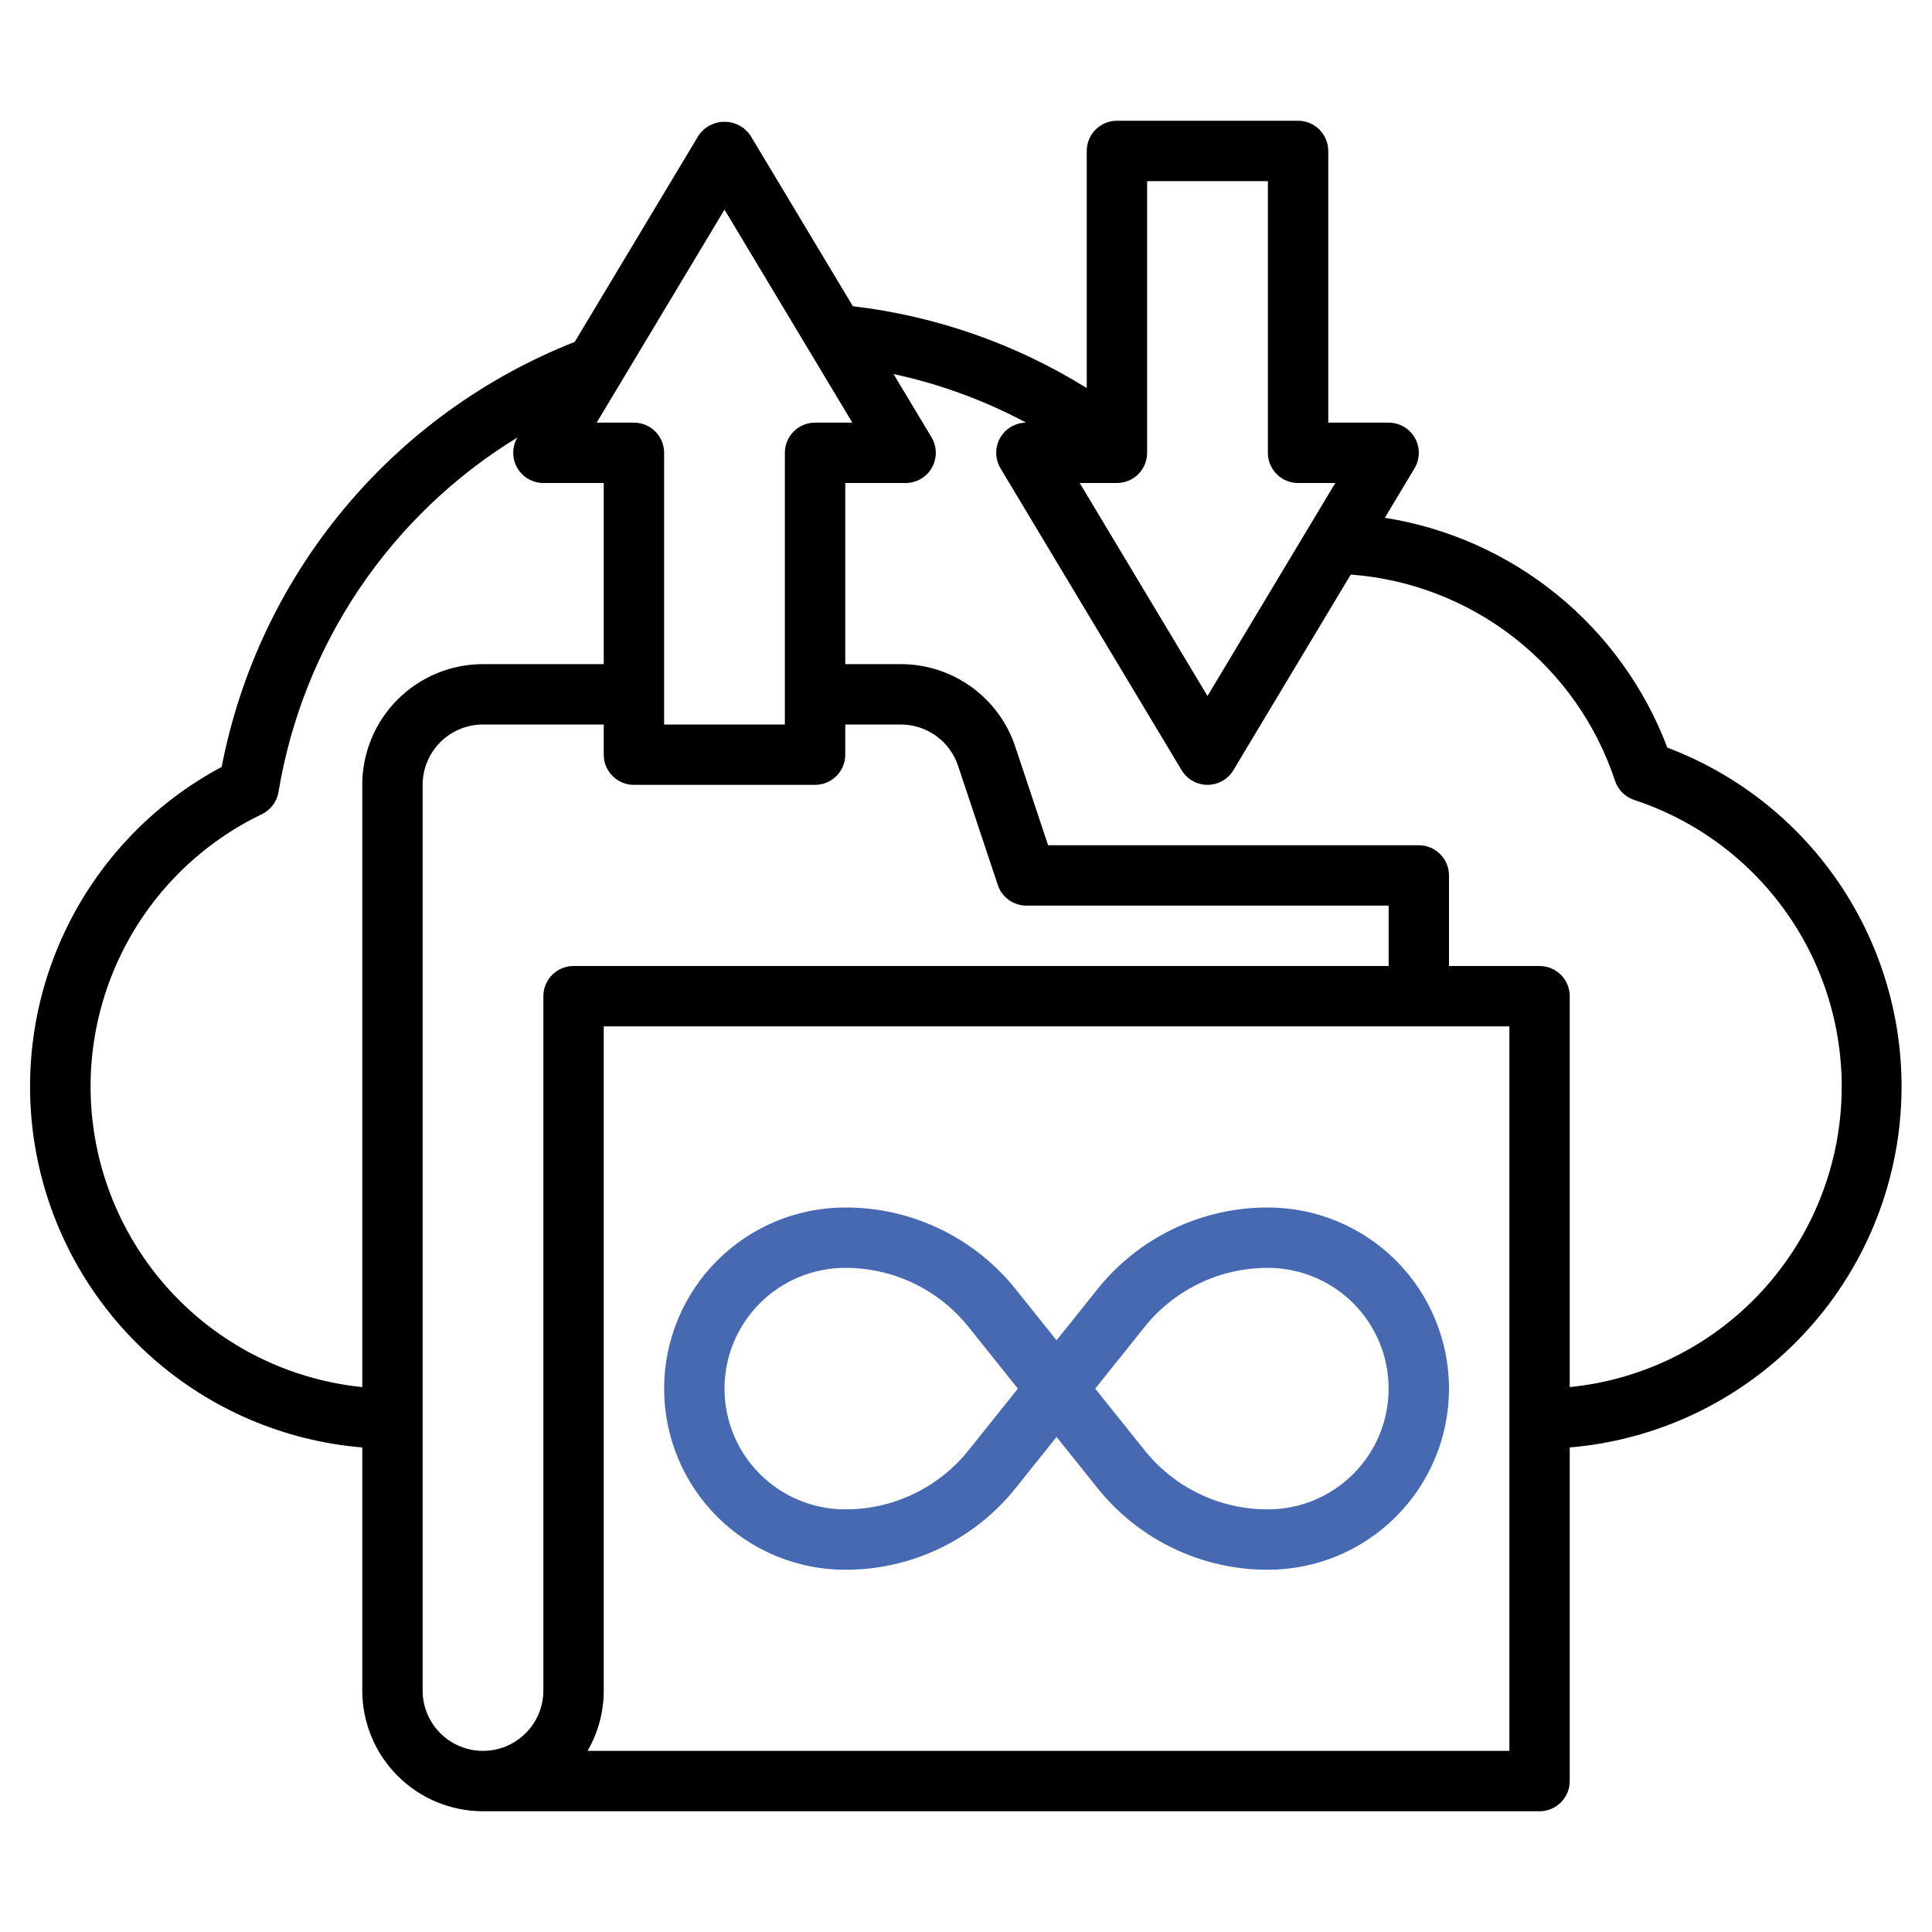
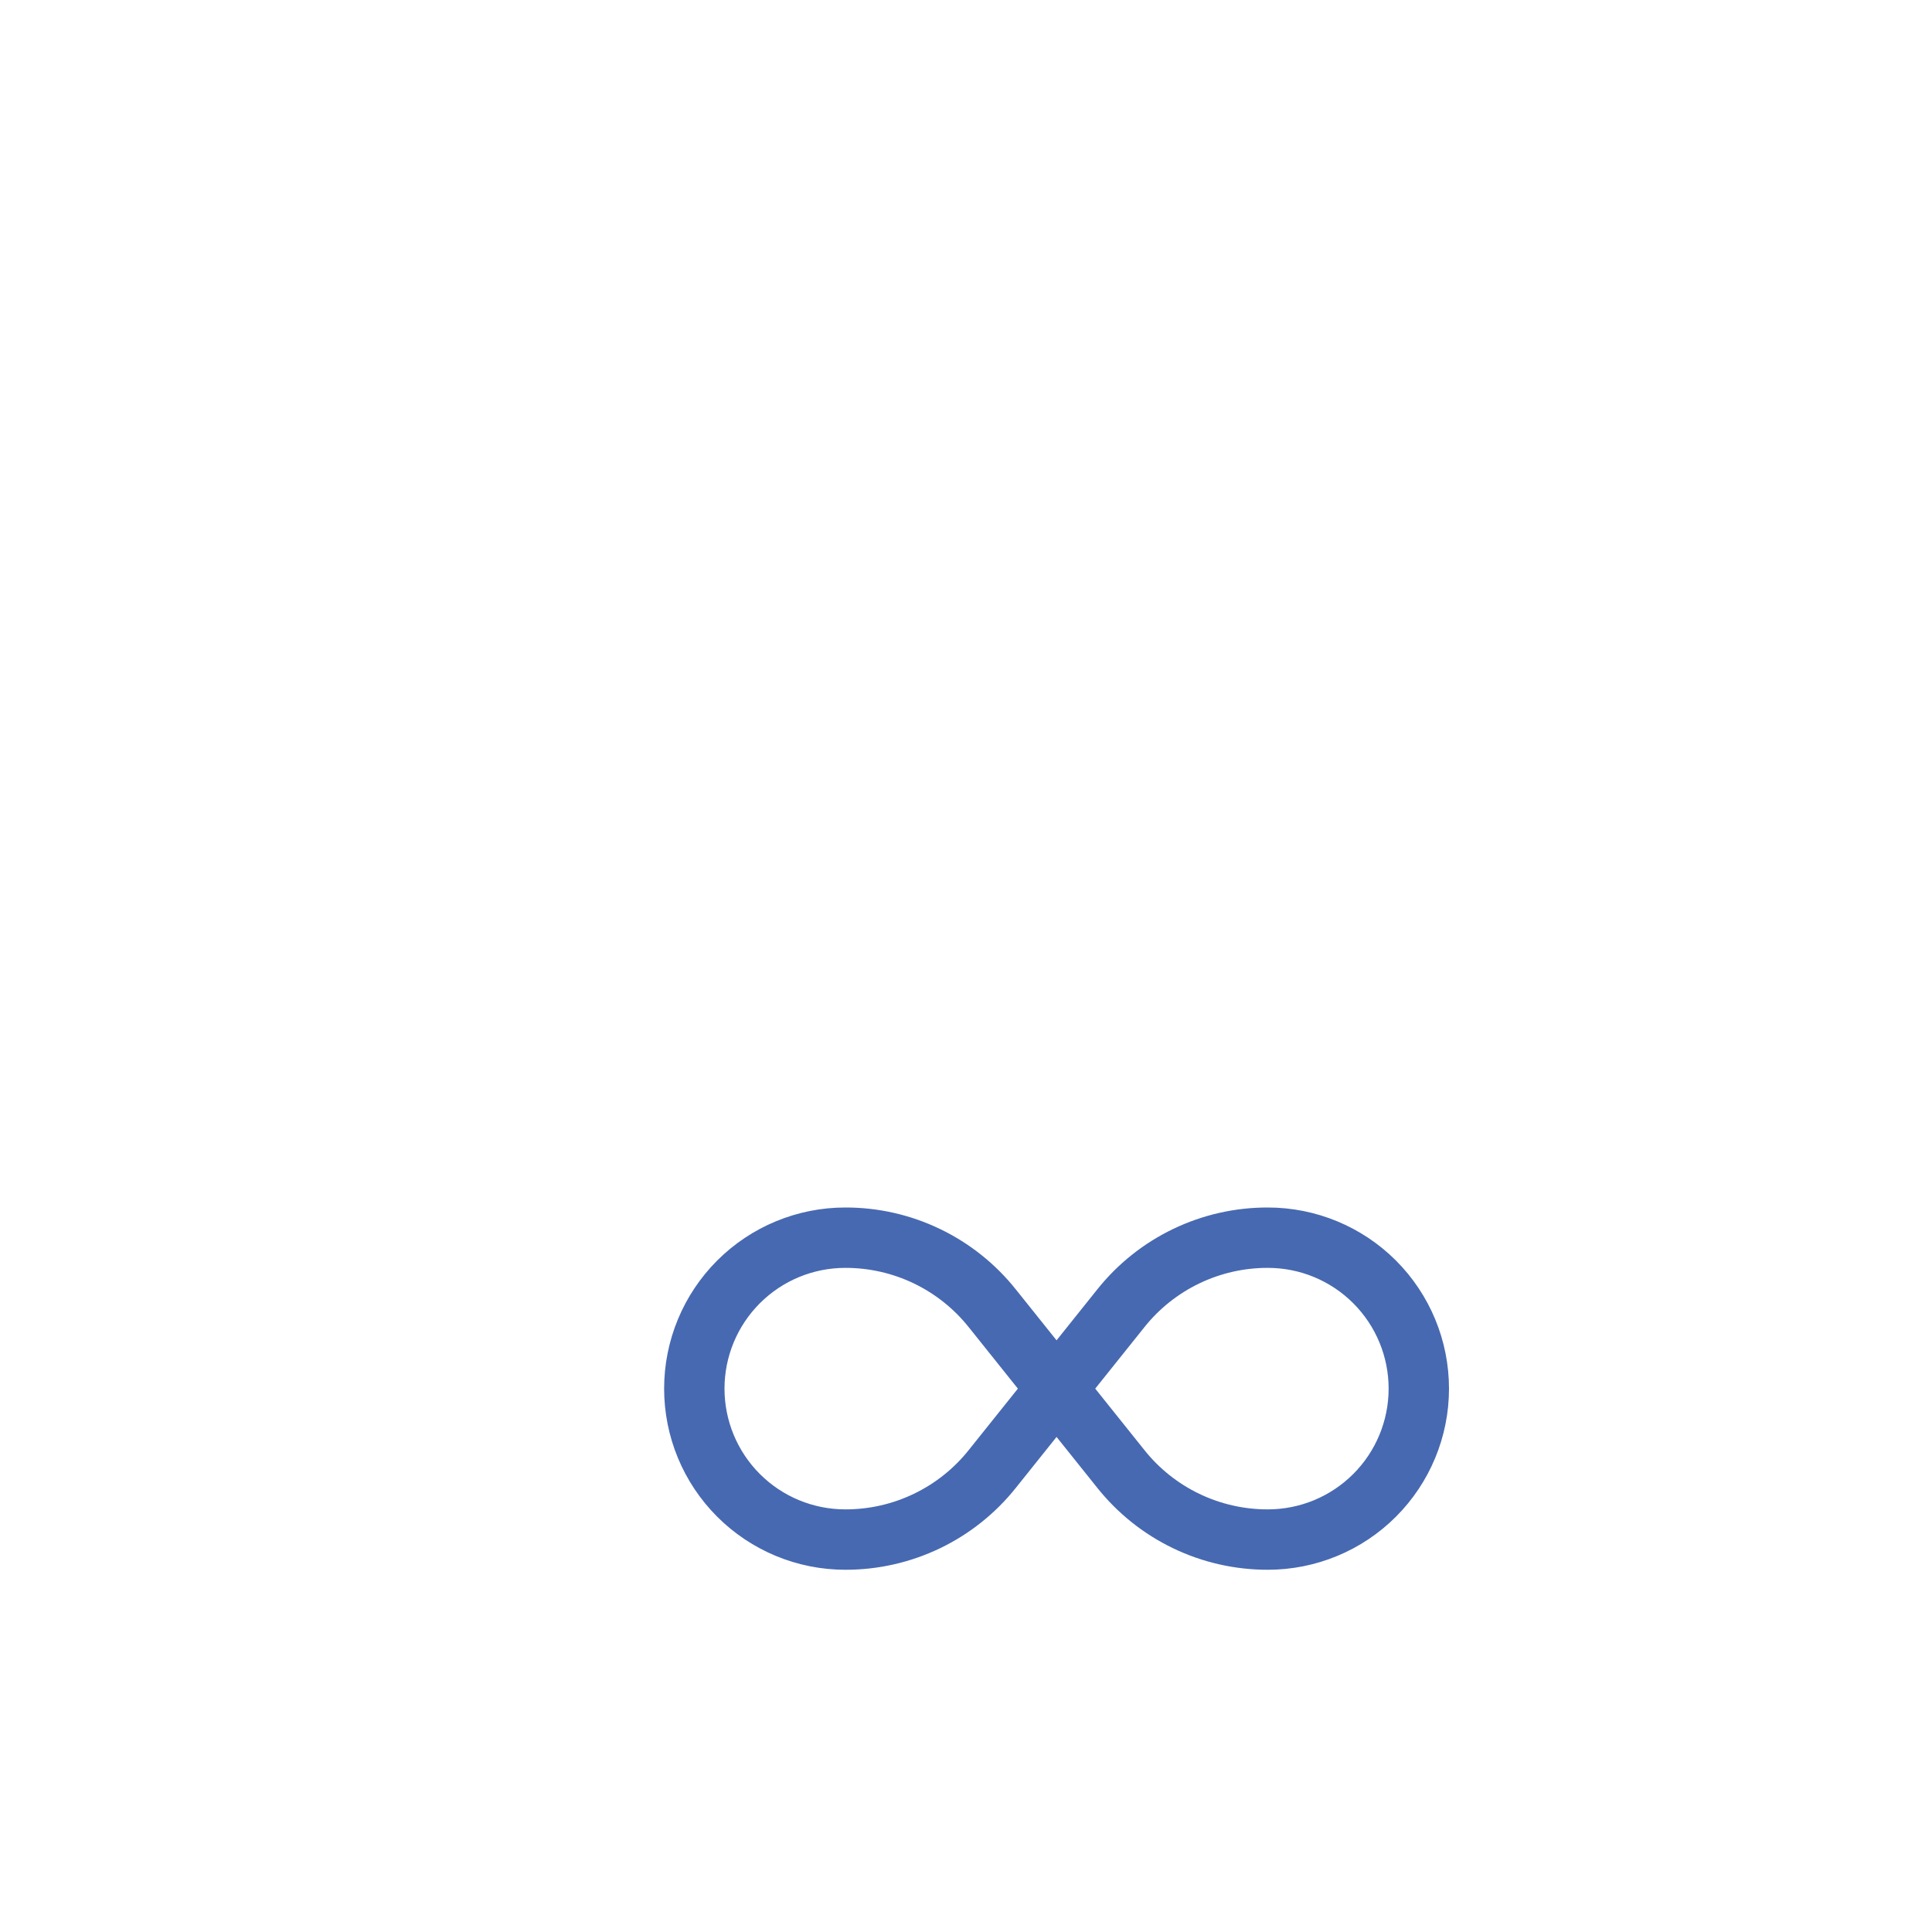
<svg xmlns="http://www.w3.org/2000/svg" width="125" height="125" viewBox="0 0 125 125" fill="none">
-   <path d="M107.877 48.371C106.412 44.501 103.95 41.087 100.74 38.475C97.531 35.863 93.687 34.147 89.6 33.5L91.518 30.303C91.696 30.006 91.792 29.668 91.796 29.323C91.801 28.977 91.714 28.636 91.543 28.335C91.373 28.034 91.126 27.784 90.828 27.61C90.529 27.436 90.189 27.344 89.844 27.344H85.938V9.766C85.938 9.248 85.732 8.751 85.365 8.385C84.999 8.018 84.502 7.812 83.984 7.812H72.266C71.748 7.812 71.251 8.018 70.885 8.385C70.518 8.751 70.312 9.248 70.312 9.766V25.107C65.719 22.252 60.552 20.444 55.18 19.812L48.549 8.76C48.362 8.488 48.113 8.265 47.821 8.112C47.529 7.958 47.205 7.878 46.875 7.878C46.545 7.878 46.221 7.958 45.929 8.112C45.637 8.265 45.388 8.488 45.201 8.76L37.184 22.121C31.371 24.414 26.23 28.135 22.238 32.942C18.245 37.748 15.529 43.484 14.342 49.619C9.879 52.002 6.307 55.766 4.16 60.347C2.013 64.928 1.405 70.08 2.429 75.035C3.452 79.99 6.052 84.48 9.838 87.836C13.625 91.191 18.396 93.231 23.438 93.65V109.375C23.438 111.447 24.261 113.434 25.726 114.899C27.191 116.364 29.178 117.188 31.25 117.188H99.609C100.127 117.188 100.624 116.982 100.99 116.615C101.357 116.249 101.562 115.752 101.562 115.234V93.65C106.86 93.204 111.848 90.969 115.709 87.313C119.569 83.658 122.072 78.798 122.806 73.533C123.54 68.267 122.462 62.909 119.75 58.337C117.037 53.764 112.85 50.25 107.877 48.371ZM74.219 29.297V11.719H82.031V29.297C82.031 29.815 82.237 30.312 82.603 30.678C82.97 31.044 83.466 31.25 83.984 31.25H86.394L78.125 45.031L69.856 31.25H72.266C72.784 31.25 73.28 31.044 73.647 30.678C74.013 30.312 74.219 29.815 74.219 29.297ZM46.875 13.562L55.145 27.344H52.734C52.216 27.344 51.72 27.549 51.353 27.916C50.987 28.282 50.781 28.779 50.781 29.297V46.875H42.969V29.297C42.969 28.779 42.763 28.282 42.397 27.916C42.03 27.549 41.534 27.344 41.016 27.344H38.605L46.875 13.562ZM23.438 50.781V89.744C19.198 89.315 15.216 87.512 12.096 84.61C8.976 81.709 6.89 77.867 6.154 73.67C5.419 69.473 6.075 65.151 8.023 61.362C9.97 57.572 13.103 54.523 16.943 52.678C17.226 52.541 17.471 52.339 17.659 52.087C17.847 51.835 17.971 51.542 18.021 51.232C18.802 46.526 20.586 42.042 23.253 38.086C25.919 34.13 29.406 30.794 33.477 28.305C33.302 28.601 33.208 28.939 33.206 29.283C33.203 29.627 33.292 29.965 33.462 30.264C33.633 30.563 33.879 30.812 34.177 30.985C34.474 31.158 34.812 31.25 35.156 31.25H39.062V42.969H31.25C29.178 42.969 27.191 43.792 25.726 45.257C24.261 46.722 23.438 48.709 23.438 50.781ZM35.156 64.453V109.375C35.156 110.411 34.745 111.405 34.012 112.137C33.28 112.87 32.286 113.281 31.25 113.281C30.214 113.281 29.22 112.87 28.488 112.137C27.755 111.405 27.344 110.411 27.344 109.375V50.781C27.344 49.745 27.755 48.752 28.488 48.019C29.22 47.287 30.214 46.875 31.25 46.875H39.062V48.828C39.062 49.346 39.268 49.843 39.635 50.209C40.001 50.575 40.498 50.781 41.016 50.781H52.734C53.252 50.781 53.749 50.575 54.115 50.209C54.482 49.843 54.688 49.346 54.688 48.828V46.875H58.275C59.096 46.874 59.896 47.131 60.562 47.61C61.228 48.09 61.727 48.767 61.986 49.545L64.557 57.258C64.686 57.646 64.934 57.984 65.266 58.224C65.598 58.464 65.997 58.593 66.406 58.594H89.844V62.5H37.109C36.591 62.5 36.095 62.706 35.728 63.072C35.362 63.438 35.156 63.935 35.156 64.453ZM97.656 113.281H38.014C38.703 112.095 39.065 110.747 39.062 109.375V66.406H97.656V113.281ZM101.562 89.744V64.453C101.562 63.935 101.357 63.438 100.99 63.072C100.624 62.706 100.127 62.5 99.609 62.5H93.75V56.641C93.75 56.123 93.544 55.626 93.178 55.26C92.812 54.893 92.315 54.688 91.797 54.688H67.812L65.688 48.31C65.171 46.754 64.176 45.4 62.845 44.441C61.515 43.482 59.916 42.967 58.275 42.969H54.688V31.25H58.594C58.939 31.25 59.279 31.158 59.578 30.984C59.876 30.81 60.123 30.559 60.293 30.259C60.464 29.958 60.551 29.617 60.546 29.271C60.542 28.926 60.446 28.587 60.268 28.291L57.812 24.201C60.803 24.844 63.689 25.902 66.387 27.344C66.043 27.347 65.706 27.442 65.411 27.617C65.115 27.793 64.871 28.043 64.703 28.343C64.535 28.643 64.45 28.982 64.455 29.326C64.46 29.67 64.556 30.006 64.732 30.301L76.451 49.832C76.625 50.121 76.87 50.36 77.163 50.526C77.457 50.691 77.788 50.779 78.125 50.779C78.462 50.779 78.793 50.691 79.087 50.526C79.38 50.36 79.625 50.121 79.799 49.832L87.394 37.174C91.243 37.461 94.921 38.881 97.963 41.255C101.006 43.629 103.278 46.85 104.492 50.514C104.588 50.804 104.75 51.068 104.966 51.284C105.182 51.5 105.446 51.662 105.736 51.758C109.989 53.158 113.631 55.977 116.053 59.743C118.476 63.508 119.531 67.992 119.042 72.442C118.553 76.893 116.549 81.04 113.367 84.19C110.185 87.34 106.018 89.3 101.562 89.744Z" fill="black" />
  <path d="M54.688 101.563C56.81 101.568 58.905 101.093 60.818 100.173C62.731 99.254 64.411 97.914 65.732 96.254L68.359 92.969L70.986 96.252C72.308 97.913 73.988 99.253 75.9 100.173C77.813 101.092 79.909 101.567 82.031 101.563C85.139 101.563 88.12 100.328 90.318 98.13C92.515 95.933 93.75 92.952 93.75 89.844C93.75 86.736 92.515 83.755 90.318 81.557C88.12 79.36 85.139 78.125 82.031 78.125C79.909 78.12 77.813 78.595 75.901 79.514C73.988 80.433 72.308 81.773 70.986 83.434L68.359 86.719L65.732 83.436C64.411 81.775 62.731 80.435 60.818 79.515C58.906 78.595 56.81 78.12 54.688 78.125C51.58 78.125 48.599 79.36 46.401 81.557C44.203 83.755 42.969 86.736 42.969 89.844C42.969 92.952 44.203 95.933 46.401 98.13C48.599 100.328 51.58 101.563 54.688 101.563ZM74.037 85.875C74.993 84.673 76.209 83.703 77.594 83.037C78.978 82.371 80.495 82.028 82.031 82.031C84.103 82.031 86.09 82.854 87.555 84.32C89.021 85.785 89.844 87.772 89.844 89.844C89.844 91.916 89.021 93.903 87.555 95.368C86.09 96.833 84.103 97.656 82.031 97.656C80.495 97.66 78.978 97.316 77.594 96.65C76.209 95.985 74.993 95.015 74.037 93.812L70.861 89.844L74.037 85.875ZM54.688 82.031C56.224 82.028 57.741 82.371 59.125 83.037C60.51 83.703 61.725 84.673 62.682 85.875L65.857 89.844L62.682 93.812C61.725 95.015 60.51 95.985 59.125 96.65C57.741 97.316 56.224 97.66 54.688 97.656C52.615 97.656 50.628 96.833 49.163 95.368C47.698 93.903 46.875 91.916 46.875 89.844C46.875 87.772 47.698 85.785 49.163 84.32C50.628 82.854 52.615 82.031 54.688 82.031Z" fill="#4769B1" />
</svg>